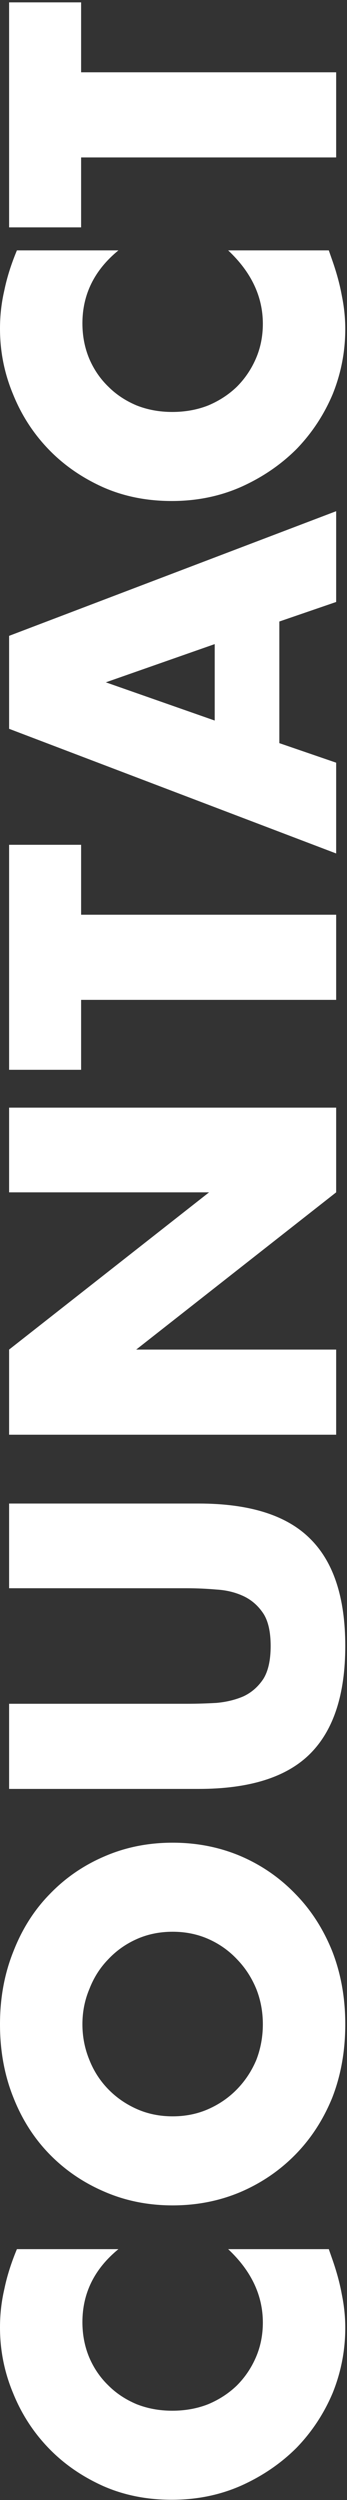
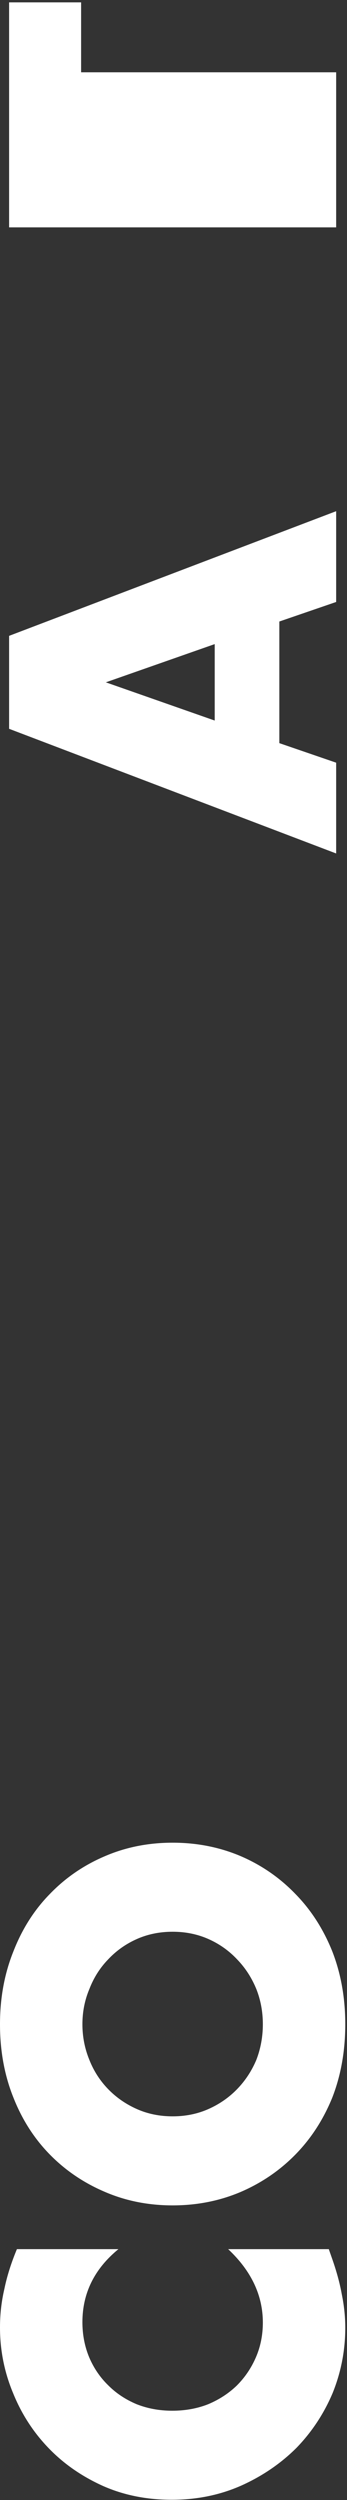
<svg xmlns="http://www.w3.org/2000/svg" width="72" height="518" viewBox="0 0 72 518" fill="none">
  <rect x="0" y="0" width="72" height="518" fill="#333333" stroke="none" />
  <path d="M24.57 466.02C19.59 470.1 17.1 475.14 17.1 481.14C17.1 483.78 17.58 486.24 18.54 488.52C19.5 490.74 20.82 492.66 22.5 494.28C24.12 495.9 26.07 497.19 28.35 498.15C30.63 499.05 33.09 499.5 35.73 499.5C38.43 499.5 40.92 499.05 43.2 498.15C45.48 497.19 47.46 495.9 49.14 494.28C50.82 492.6 52.14 490.65 53.1 488.43C54.06 486.21 54.54 483.81 54.54 481.23C54.54 475.59 52.14 470.52 47.34 466.02H68.22L68.85 467.82C69.81 470.52 70.5 473.04 70.92 475.38C71.4 477.72 71.64 480.03 71.64 482.31C71.64 486.99 70.77 491.49 69.03 495.81C67.23 500.07 64.74 503.85 61.56 507.15C58.32 510.39 54.51 513 50.13 514.98C45.69 516.96 40.86 517.95 35.64 517.95C30.42 517.95 25.65 516.99 21.33 515.07C16.95 513.09 13.2 510.48 10.08 507.24C6.9 503.94 4.44 500.13 2.7 495.81C0.9 491.49 1.70057e-05 486.96 1.68133e-05 482.22C1.67036e-05 479.52 0.3 476.88 0.9 474.3C1.44 471.66 2.31 468.9 3.51 466.02H24.57Z" fill="white" />
  <path d="M35.82 438.504C38.52 438.504 41.01 437.994 43.29 436.974C45.57 435.954 47.55 434.574 49.23 432.834C50.91 431.094 52.23 429.084 53.19 426.804C54.09 424.464 54.54 422.004 54.54 419.424C54.54 416.844 54.09 414.414 53.19 412.134C52.23 409.794 50.91 407.754 49.23 406.014C47.55 404.214 45.57 402.804 43.29 401.784C41.01 400.764 38.52 400.254 35.82 400.254C33.12 400.254 30.63 400.764 28.35 401.784C26.07 402.804 24.09 404.214 22.41 406.014C20.73 407.754 19.44 409.794 18.54 412.134C17.58 414.414 17.1 416.844 17.1 419.424C17.1 422.004 17.58 424.464 18.54 426.804C19.44 429.084 20.73 431.094 22.41 432.834C24.09 434.574 26.07 435.954 28.35 436.974C30.63 437.994 33.12 438.504 35.82 438.504ZM35.82 456.954C30.78 456.954 26.1 456.024 21.78 454.164C17.4 452.304 13.59 449.724 10.35 446.424C7.11 443.124 4.59 439.194 2.79 434.634C0.93 430.014 1.4488e-05 424.944 1.42639e-05 419.424C1.40422e-05 413.964 0.93 408.924 2.79 404.304C4.59 399.684 7.11 395.724 10.35 392.424C13.59 389.064 17.4 386.454 21.78 384.594C26.1 382.734 30.78 381.804 35.82 381.804C40.86 381.804 45.57 382.734 49.95 384.594C54.27 386.454 58.05 389.064 61.29 392.424C64.53 395.724 67.08 399.684 68.94 404.304C70.74 408.924 71.64 413.964 71.64 419.424C71.64 424.944 70.74 430.014 68.94 434.634C67.08 439.194 64.53 443.124 61.29 446.424C58.05 449.724 54.27 452.304 49.95 454.164C45.57 456.024 40.86 456.954 35.82 456.954Z" fill="white" />
-   <path d="M1.89 353.021H38.79C40.77 353.021 42.81 352.961 44.91 352.841C46.95 352.661 48.81 352.211 50.49 351.491C52.17 350.711 53.55 349.511 54.63 347.891C55.65 346.271 56.16 343.991 56.16 341.051C56.16 338.111 55.65 335.861 54.63 334.301C53.55 332.681 52.17 331.481 50.49 330.701C48.81 329.921 46.95 329.471 44.91 329.351C42.81 329.171 40.77 329.081 38.79 329.081H1.89L1.89 311.531H41.22C51.78 311.531 59.49 313.961 64.35 318.821C69.21 323.621 71.64 331.031 71.64 341.051C71.64 351.071 69.21 358.511 64.35 363.371C59.49 368.231 51.78 370.661 41.22 370.661H1.89L1.89 353.021Z" fill="white" />
-   <path d="M69.75 297.272H1.89L1.89 279.632L43.38 247.052H1.89L1.89 229.502L69.75 229.502V247.052L28.26 279.632H69.75V297.272Z" fill="white" />
-   <path d="M16.83 189.531H69.75V207.171H16.83V221.661H1.89L1.89 175.041H16.83V189.531Z" fill="white" />
  <path d="M44.55 133.458L21.96 141.378L44.55 149.298V133.458ZM57.96 128.778L57.96 153.978L69.75 158.028V176.838L1.89 151.008L1.89 131.748L69.75 105.918V124.728L57.96 128.778Z" fill="white" />
-   <path d="M24.57 51.879C19.59 55.959 17.1 60.999 17.1 66.999C17.1 69.639 17.58 72.099 18.54 74.379C19.5 76.599 20.82 78.519 22.5 80.139C24.12 81.759 26.07 83.049 28.35 84.009C30.63 84.909 33.09 85.359 35.73 85.359C38.43 85.359 40.92 84.909 43.2 84.009C45.48 83.049 47.46 81.759 49.14 80.139C50.82 78.459 52.14 76.509 53.1 74.289C54.06 72.069 54.54 69.669 54.54 67.089C54.54 61.449 52.14 56.379 47.34 51.879H68.22L68.85 53.679C69.81 56.379 70.5 58.899 70.92 61.239C71.4 63.579 71.64 65.889 71.64 68.169C71.64 72.849 70.77 77.349 69.03 81.669C67.23 85.929 64.74 89.709 61.56 93.009C58.32 96.249 54.51 98.859 50.13 100.839C45.69 102.819 40.86 103.809 35.64 103.809C30.42 103.809 25.65 102.849 21.33 100.929C16.95 98.949 13.2 96.339 10.08 93.099C6.9 89.799 4.44 85.989 2.7 81.669C0.9 77.349 1.92434e-07 72.819 0 68.079C-1.09614e-07 65.379 0.3 62.739 0.9 60.159C1.44 57.519 2.31 54.759 3.51 51.879L24.57 51.879Z" fill="white" />
-   <path d="M16.83 14.98L69.75 14.98V32.62L16.83 32.62V47.11H1.89L1.89 0.49L16.83 0.49L16.83 14.98Z" fill="white" />
+   <path d="M16.83 14.98L69.75 14.98V32.62V47.11H1.89L1.89 0.49L16.83 0.49L16.83 14.98Z" fill="white" />
</svg>